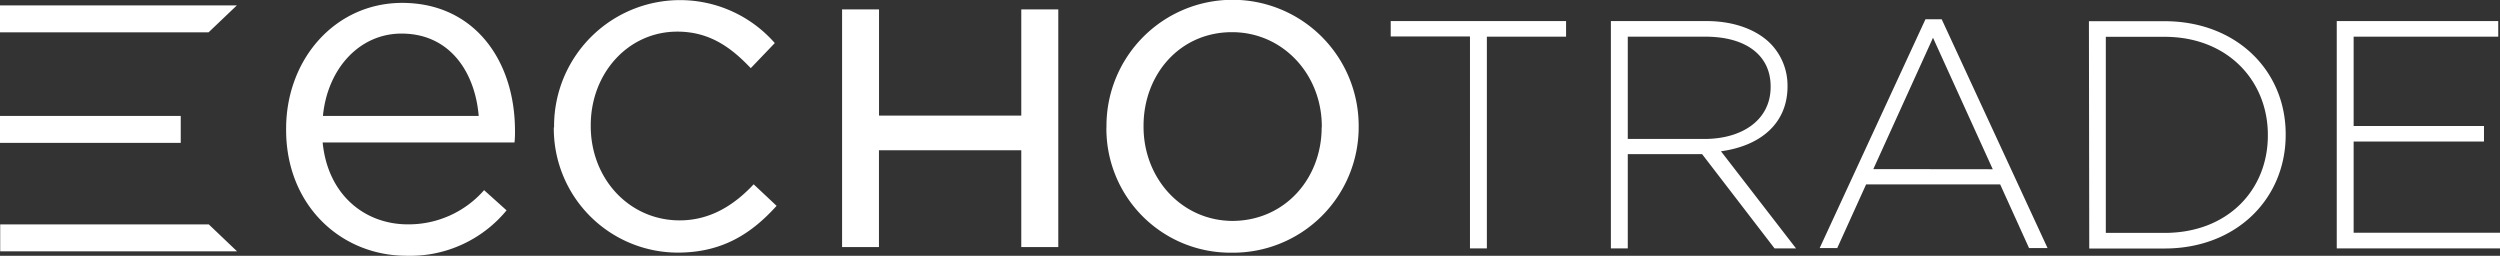
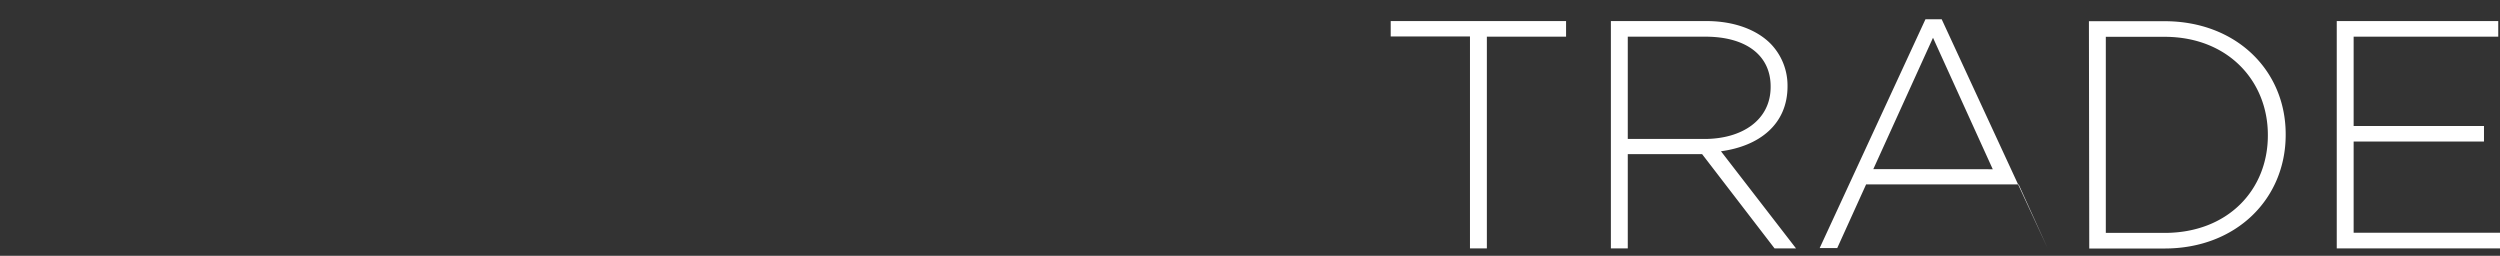
<svg xmlns="http://www.w3.org/2000/svg" id="Layer_1" data-name="Layer 1" viewBox="0 0 371.52 38.01">
  <rect x="0" y="0" width="371.52" height="38.01" fill="#333333" stroke="none" />
  <defs>
    <style>.cls-1{fill:#fff;}</style>
  </defs>
-   <path class="cls-1" d="M428.31,292.29H416.53V290h26.06v2.32H430.82v31.46h-2.51ZM449.25,290h14.19c4.15,0,7.48,1.3,9.51,3.33a8.9,8.9,0,0,1,2.55,6.27v.1c0,5.65-4.19,8.88-9.89,9.65l11.15,14.43h-3.19l-10.76-14H451.76v14h-2.51Zm13.9,17.52c5.65,0,9.84-2.85,9.84-7.72v-.1c0-4.54-3.57-7.38-9.7-7.38H451.76v15.2ZM496,289.73h2.41l15.73,34h-2.75l-4.29-9.46H487.18l-4.29,9.46h-2.61Zm10,22.29-8.88-19.54L488.25,312Zm14.29-22h11.24c10.62,0,18,7.29,18,16.79v.1c0,9.51-7.34,16.89-18,16.89H520.34Zm2.51,2.32v29.14h8.73c9.42,0,15.35-6.41,15.35-14.47v-.1c0-8-5.93-14.57-15.35-14.57ZM557.12,290h24v2.32H559.63v13.27H579v2.31H559.63v13.56h21.76v2.32H557.12Z" transform="translate(-209.86 -286.87)" />
-   <path class="cls-1" d="M252.38,306.18V306c0-10.36,7.31-18.7,17.25-18.7,10.64,0,16.76,8.48,16.76,19a13.9,13.9,0,0,1-.07,1.74H257.81c.76,7.79,6.26,12.17,12.65,12.17a14.89,14.89,0,0,0,11.34-5.08l3.34,3a18.56,18.56,0,0,1-14.82,6.75C260.45,324.89,252.38,317.31,252.38,306.18ZM281,304.1c-.55-6.54-4.31-12.24-11.47-12.24-6.26,0-11,5.21-11.68,12.24Zm11.2,1.69v-.14A18.72,18.72,0,0,1,325,293.27L321.43,297c-2.85-3-6.05-5.43-10.92-5.43-7.3,0-12.86,6.19-12.86,13.91v.14c0,7.79,5.7,14,13.21,14,4.59,0,8.14-2.3,11-5.36l3.41,3.2c-3.62,4-7.93,6.95-14.68,6.95A18.45,18.45,0,0,1,292.16,305.79ZM335,288.27h5.49v15.78h21.14V288.27h5.5v35.32h-5.5V309.2H340.48v14.39H335Zm39.29,17.52v-.14a18.74,18.74,0,0,1,37.48-.14v.14a18.66,18.66,0,0,1-18.84,18.77A18.42,18.42,0,0,1,374.28,305.79Zm32,0v-.14c0-7.72-5.77-14-13.35-14-7.79,0-13.14,6.33-13.14,13.91v.14c0,7.72,5.7,14,13.28,14C400.85,319.63,406.27,313.37,406.27,305.79ZM236.72,304.1H209.86v4h26.86Zm8.34-16.43h-35.2v4h31Zm-4.17,32.55h-31v4h35.2Z" transform="translate(-209.86 -286.87)" />
+   <path class="cls-1" d="M428.31,292.29H416.53V290h26.06v2.32H430.82v31.46h-2.51ZM449.25,290h14.19c4.15,0,7.48,1.3,9.51,3.33a8.9,8.9,0,0,1,2.55,6.27v.1c0,5.65-4.19,8.88-9.89,9.65l11.15,14.43h-3.19l-10.76-14H451.76v14h-2.51Zm13.9,17.52c5.65,0,9.84-2.85,9.84-7.72v-.1c0-4.54-3.57-7.38-9.7-7.38H451.76v15.2ZM496,289.73h2.41l15.73,34l-4.29-9.46H487.18l-4.29,9.46h-2.61Zm10,22.29-8.88-19.54L488.25,312Zm14.29-22h11.24c10.62,0,18,7.29,18,16.79v.1c0,9.51-7.34,16.89-18,16.89H520.34Zm2.51,2.32v29.14h8.73c9.42,0,15.35-6.41,15.35-14.47v-.1c0-8-5.93-14.57-15.35-14.57ZM557.12,290h24v2.32H559.63v13.27H579v2.31H559.63v13.56h21.76v2.32H557.12Z" transform="translate(-209.86 -286.87)" />
</svg>